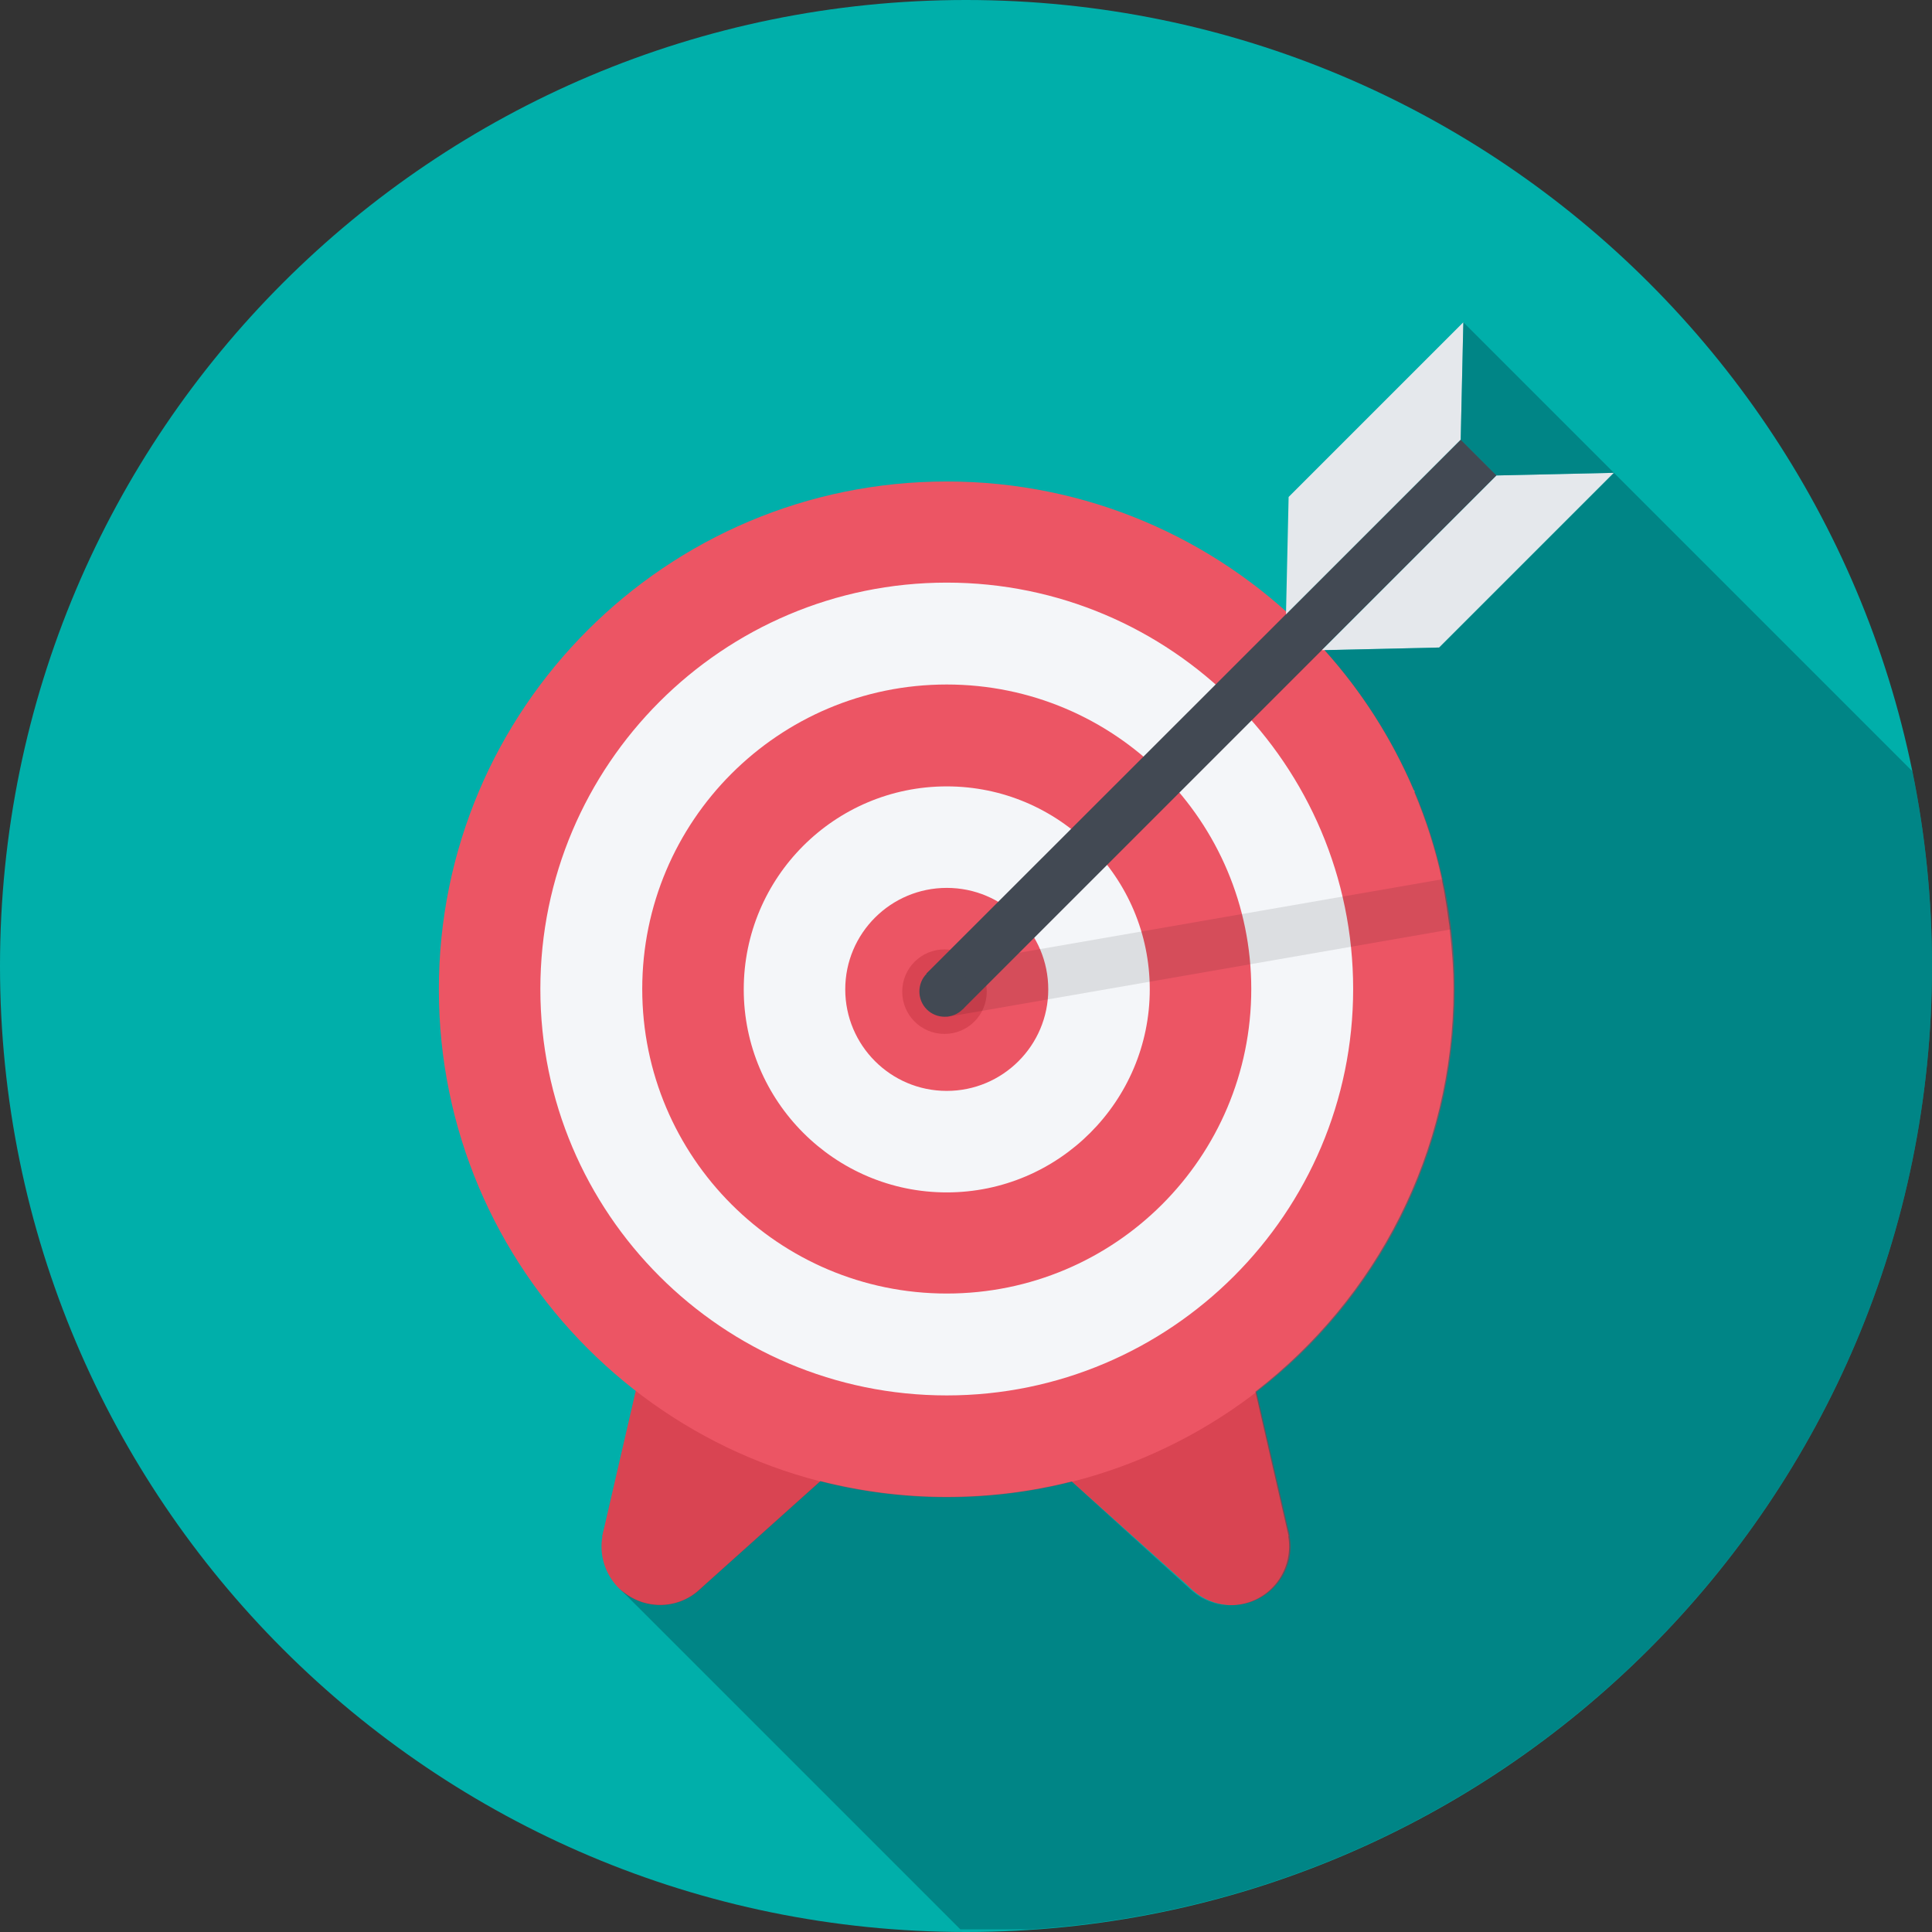
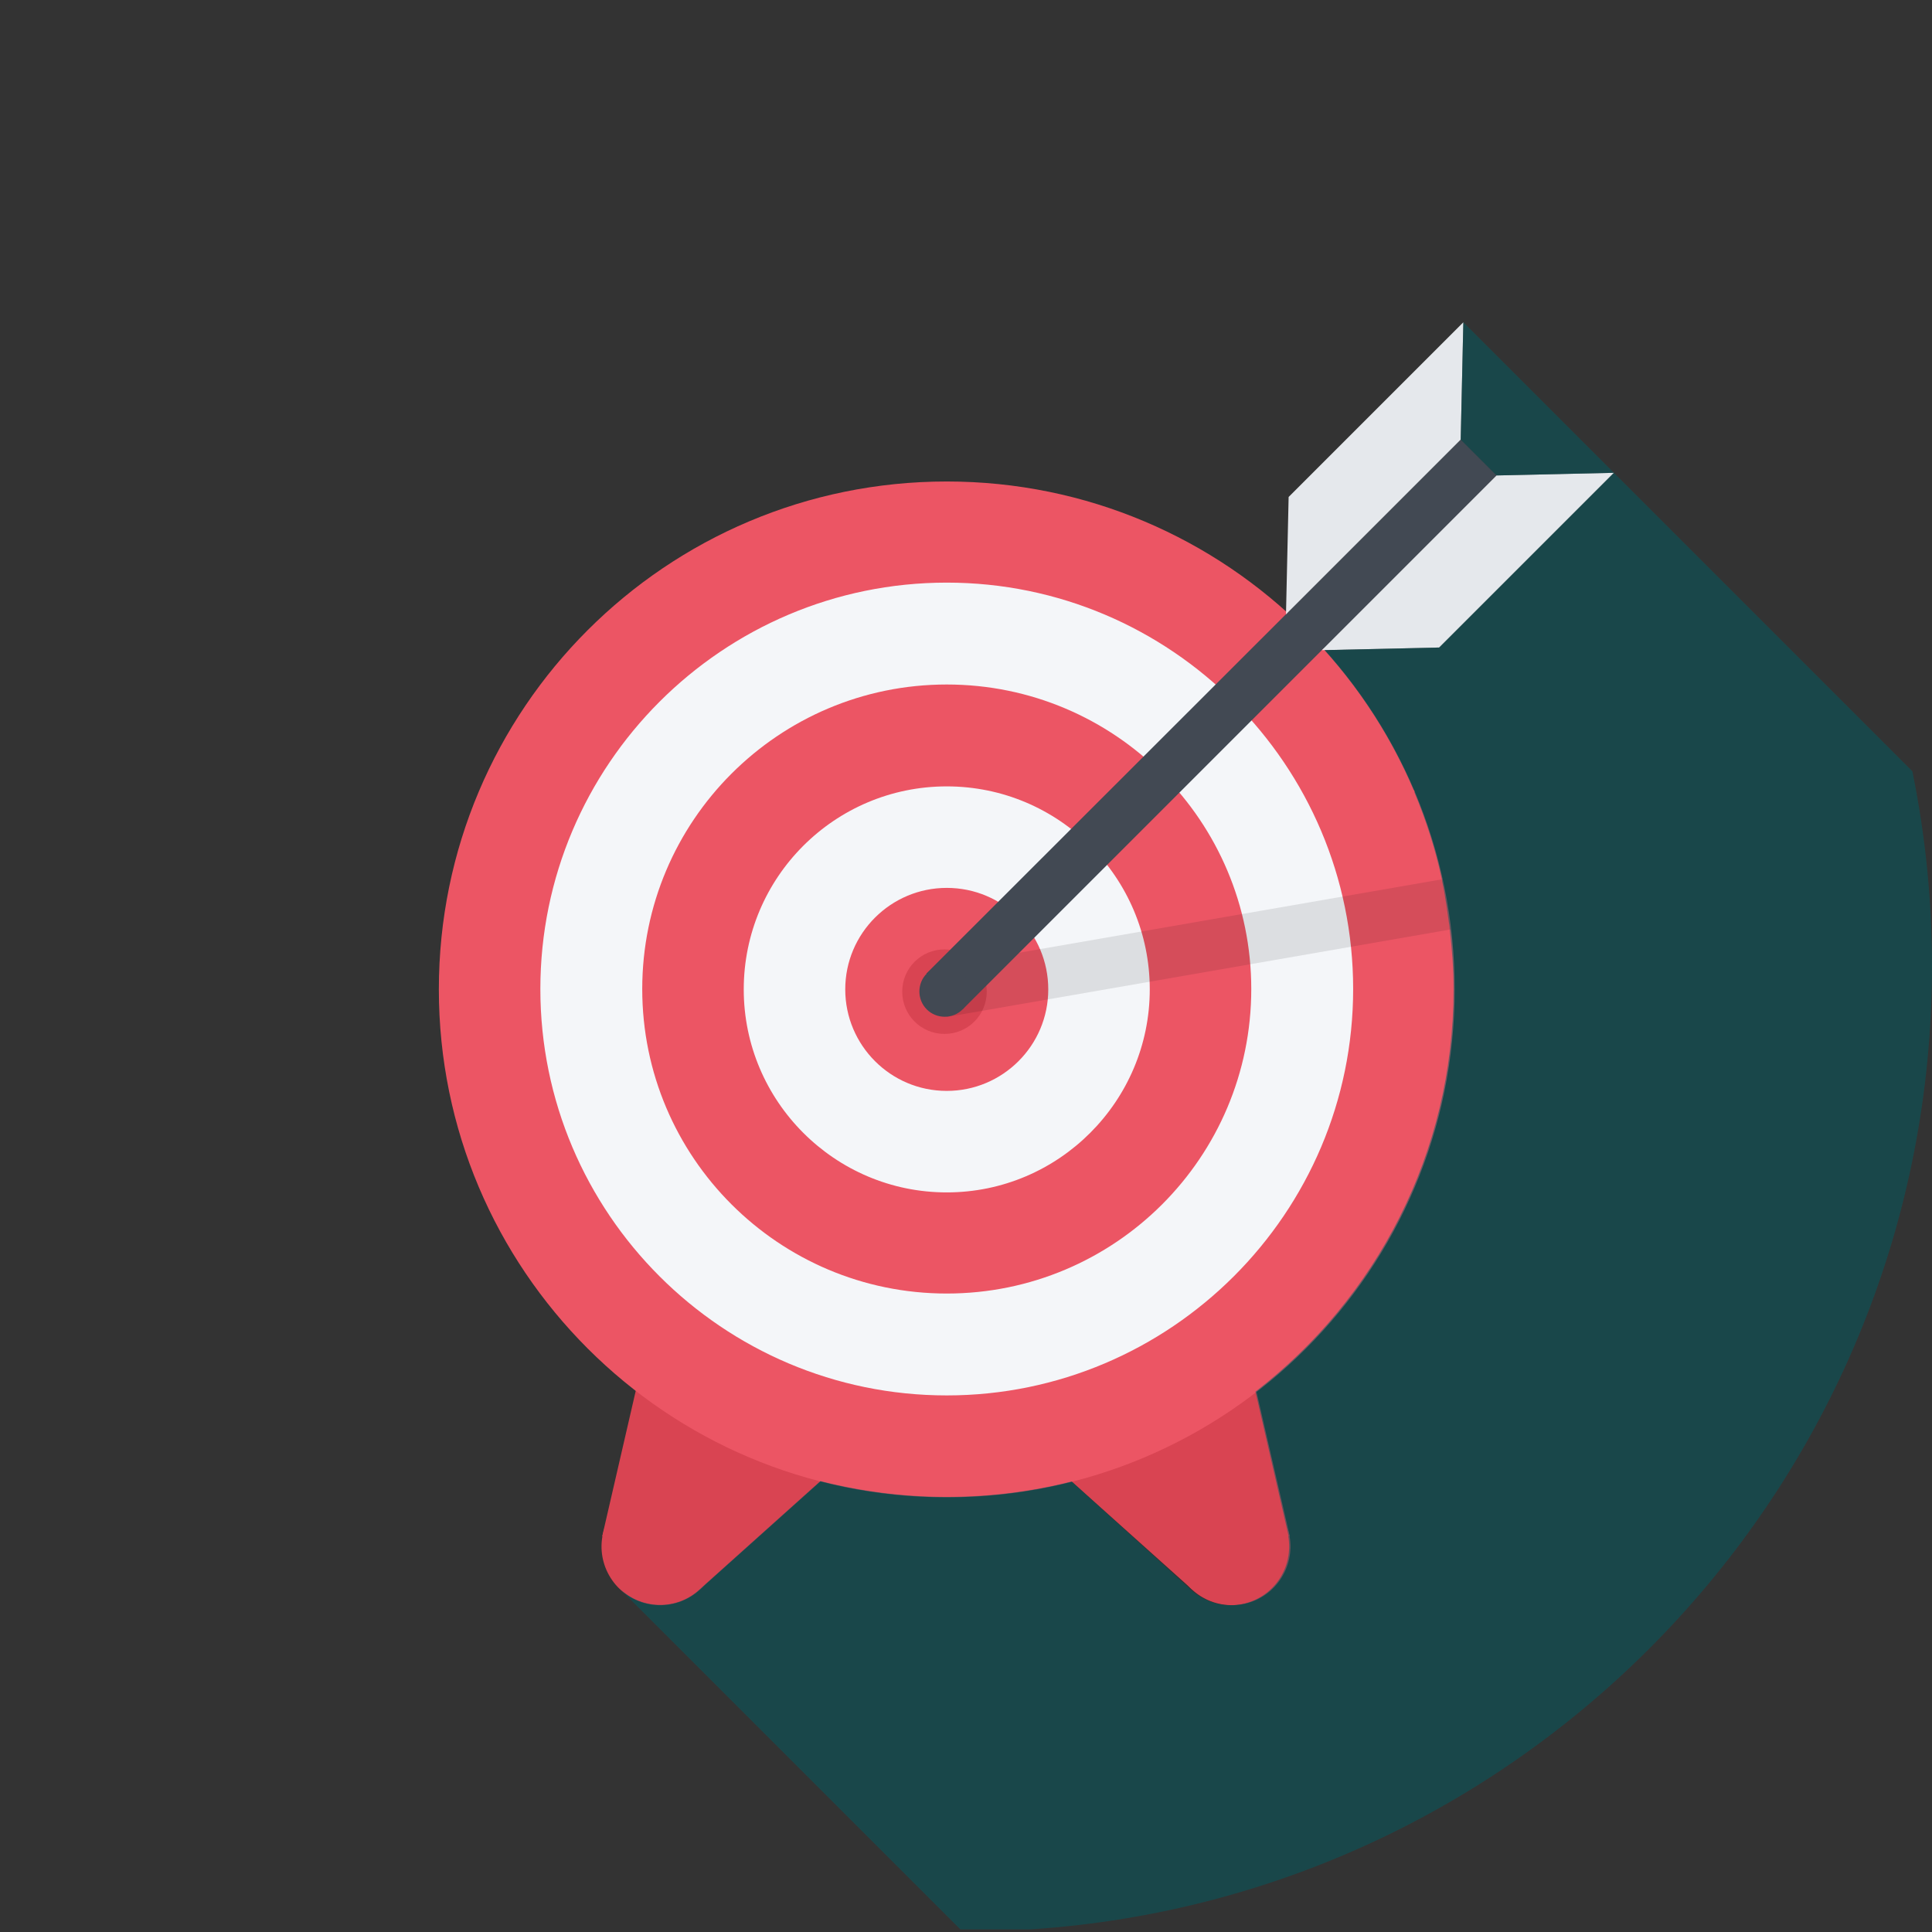
<svg xmlns="http://www.w3.org/2000/svg" version="1.1" id="Слой_1" x="0px" y="0px" viewBox="0 0 512 512" style="enable-background:new 0 0 512 512;" xml:space="preserve">
  <rect x="0" y="0" width="512" height="512" fill="#333333" stroke="none" />
  <style type="text/css">
	.st0{fill:#00AFAA;}
	.st1{fill:#D94452;}
	.st2{fill:#F4F6F9;}
	.st3{fill:#EC5564;}
	.st4{opacity:0.1;enable-background:new    ;}
	.st5{fill:#424953;}
	.st6{fill:#E5E8EC;}
	.st7{opacity:0.5;fill:#005D63;enable-background:new    ;}
</style>
-   <path class="st0" d="M512,256c0,141.4-114.6,256-256,256C114.6,512,0,397.4,0,256S114.6,0,256,0C397.4,0,512,114.6,512,256z" />
  <g id="Targeting">
    <g>
      <polygon class="st1" points="185.5,421.2 159.6,407.1 174.4,342.9 237.6,374.5   " />
      <path class="st1" d="M190.1,413.3c-1.9,8.4-10.3,13.6-18.6,11.7c-8.4-1.9-13.6-10.3-11.7-18.6c1.9-8.4,10.3-13.6,18.6-11.7    C186.8,396.6,192,404.9,190.1,413.3z" />
    </g>
    <g>
      <polygon class="st1" points="315.9,421.2 341.8,407.1 327,342.9 263.8,374.5   " />
      <path class="st1" d="M311.3,413.3c1.9,8.4,10.3,13.6,18.6,11.7c8.4-1.9,13.6-10.3,11.7-18.6c-1.9-8.4-10.3-13.6-18.6-11.7    C314.6,396.6,309.4,405,311.3,413.3z" />
    </g>
    <path class="st2" d="M250.9,383.3c-66.8,0-121.1-54.3-121.1-121.1c0-66.8,54.3-121.1,121.1-121.1c66.8,0,121.1,54.3,121.1,121.1   C372,329,317.7,383.3,250.9,383.3z" />
    <g>
      <path class="st3" d="M250.9,127.6c-74.3,0-134.6,60.2-134.6,134.6c0,74.3,60.3,134.6,134.6,134.6c74.3,0,134.6-60.2,134.6-134.6    S325.2,127.6,250.9,127.6z M250.9,369.8c-59.4,0-107.7-48.3-107.7-107.7c0-59.4,48.3-107.7,107.7-107.7    c59.4,0,107.7,48.3,107.7,107.7S310.2,369.8,250.9,369.8z" />
      <path class="st3" d="M250.9,181.4c-44.6,0-80.7,36.2-80.7,80.7c0,44.6,36.2,80.7,80.7,80.7c44.6,0,80.7-36.1,80.7-80.7    C331.6,217.6,295.5,181.4,250.9,181.4z M250.9,316c-29.7,0-53.8-24.2-53.8-53.8c0-29.7,24.1-53.8,53.8-53.8s53.8,24.1,53.8,53.8    C304.7,291.8,280.6,316,250.9,316z" />
    </g>
    <path class="st3" d="M277.8,262.2c0,14.9-12.1,26.9-26.9,26.9c-14.9,0-26.9-12.1-26.9-26.9c0-14.9,12.1-26.9,26.9-26.9   C265.8,235.3,277.8,247.3,277.8,262.2z" />
    <path class="st1" d="M261.5,262.8c0,6.2-5,11.2-11.2,11.2c-6.2,0-11.2-5-11.2-11.2s5-11.2,11.2-11.2   C256.5,251.6,261.5,256.6,261.5,262.8z" />
    <path class="st4" d="M250.9,269.5l133.6-23.2c-0.5-4.5-1.3-8.9-2.2-13.3l-133.6,23.2L250.9,269.5z" />
    <g>
      <g>
        <polygon class="st5" points="255.1,267.5 245.5,258 387.1,116.5 396.6,126    " />
        <polygon class="st6" points="341.5,131.7 340.8,162.8 387.1,116.5 387.8,85.4    " />
        <polygon class="st6" points="381.4,171.6 350.3,172.3 396.6,126 427.7,125.3    " />
      </g>
      <path class="st5" d="M255.1,267.5c-2.6,2.6-6.9,2.6-9.5,0c-2.6-2.6-2.6-6.9,0-9.5c2.6-2.6,6.9-2.6,9.5,0    C257.7,260.6,257.7,264.9,255.1,267.5z" />
    </g>
  </g>
  <path class="st7" d="M483.6,181.2L483.6,181.2l-95.8-95.8l-0.7,31.1l-45.9,45.9l45.9-45.9l9.5,9.5l31.1-0.7l-46.3,46.3l-30.4,0.7  c9.8,10.9,17.8,23.4,23.6,37l0.4,0.4l-0.2,0.2c3.1,7.4,5.6,15.1,7.3,23.1l0,0c0.1,0.2,0.1,0.5,0.1,0.7c0.3,1.4,0.6,2.8,0.8,4.3  c0.1,0.8,0.3,1.6,0.4,2.4c0.2,1.4,0.4,2.9,0.6,4.3c0.1,0.5,0.2,1.1,0.2,1.6l0,0c0.6,5.2,1,10.5,1,15.9c0,43.4-20.6,82-52.5,106.6  l8.8,38.3l-0.1,0c1.4,8.1-3.6,16-11.8,17.9c-5.2,1.2-10.4-0.4-14-3.7l0,0L284,392.6c-10.6,2.7-21.7,4.1-33.2,4.1  c-11.5,0-22.8-1.5-33.4-4.2l-32,28.7l0,0c-3.6,3.4-8.8,4.9-14,3.7c-3-0.7-5.5-2.2-7.5-4.2l0,0l90.6,90.6h18.6  C406.5,502.6,512,391.6,512,256c0-17.7-1.8-34.9-5.2-51.6L483.6,181.2z" />
</svg>